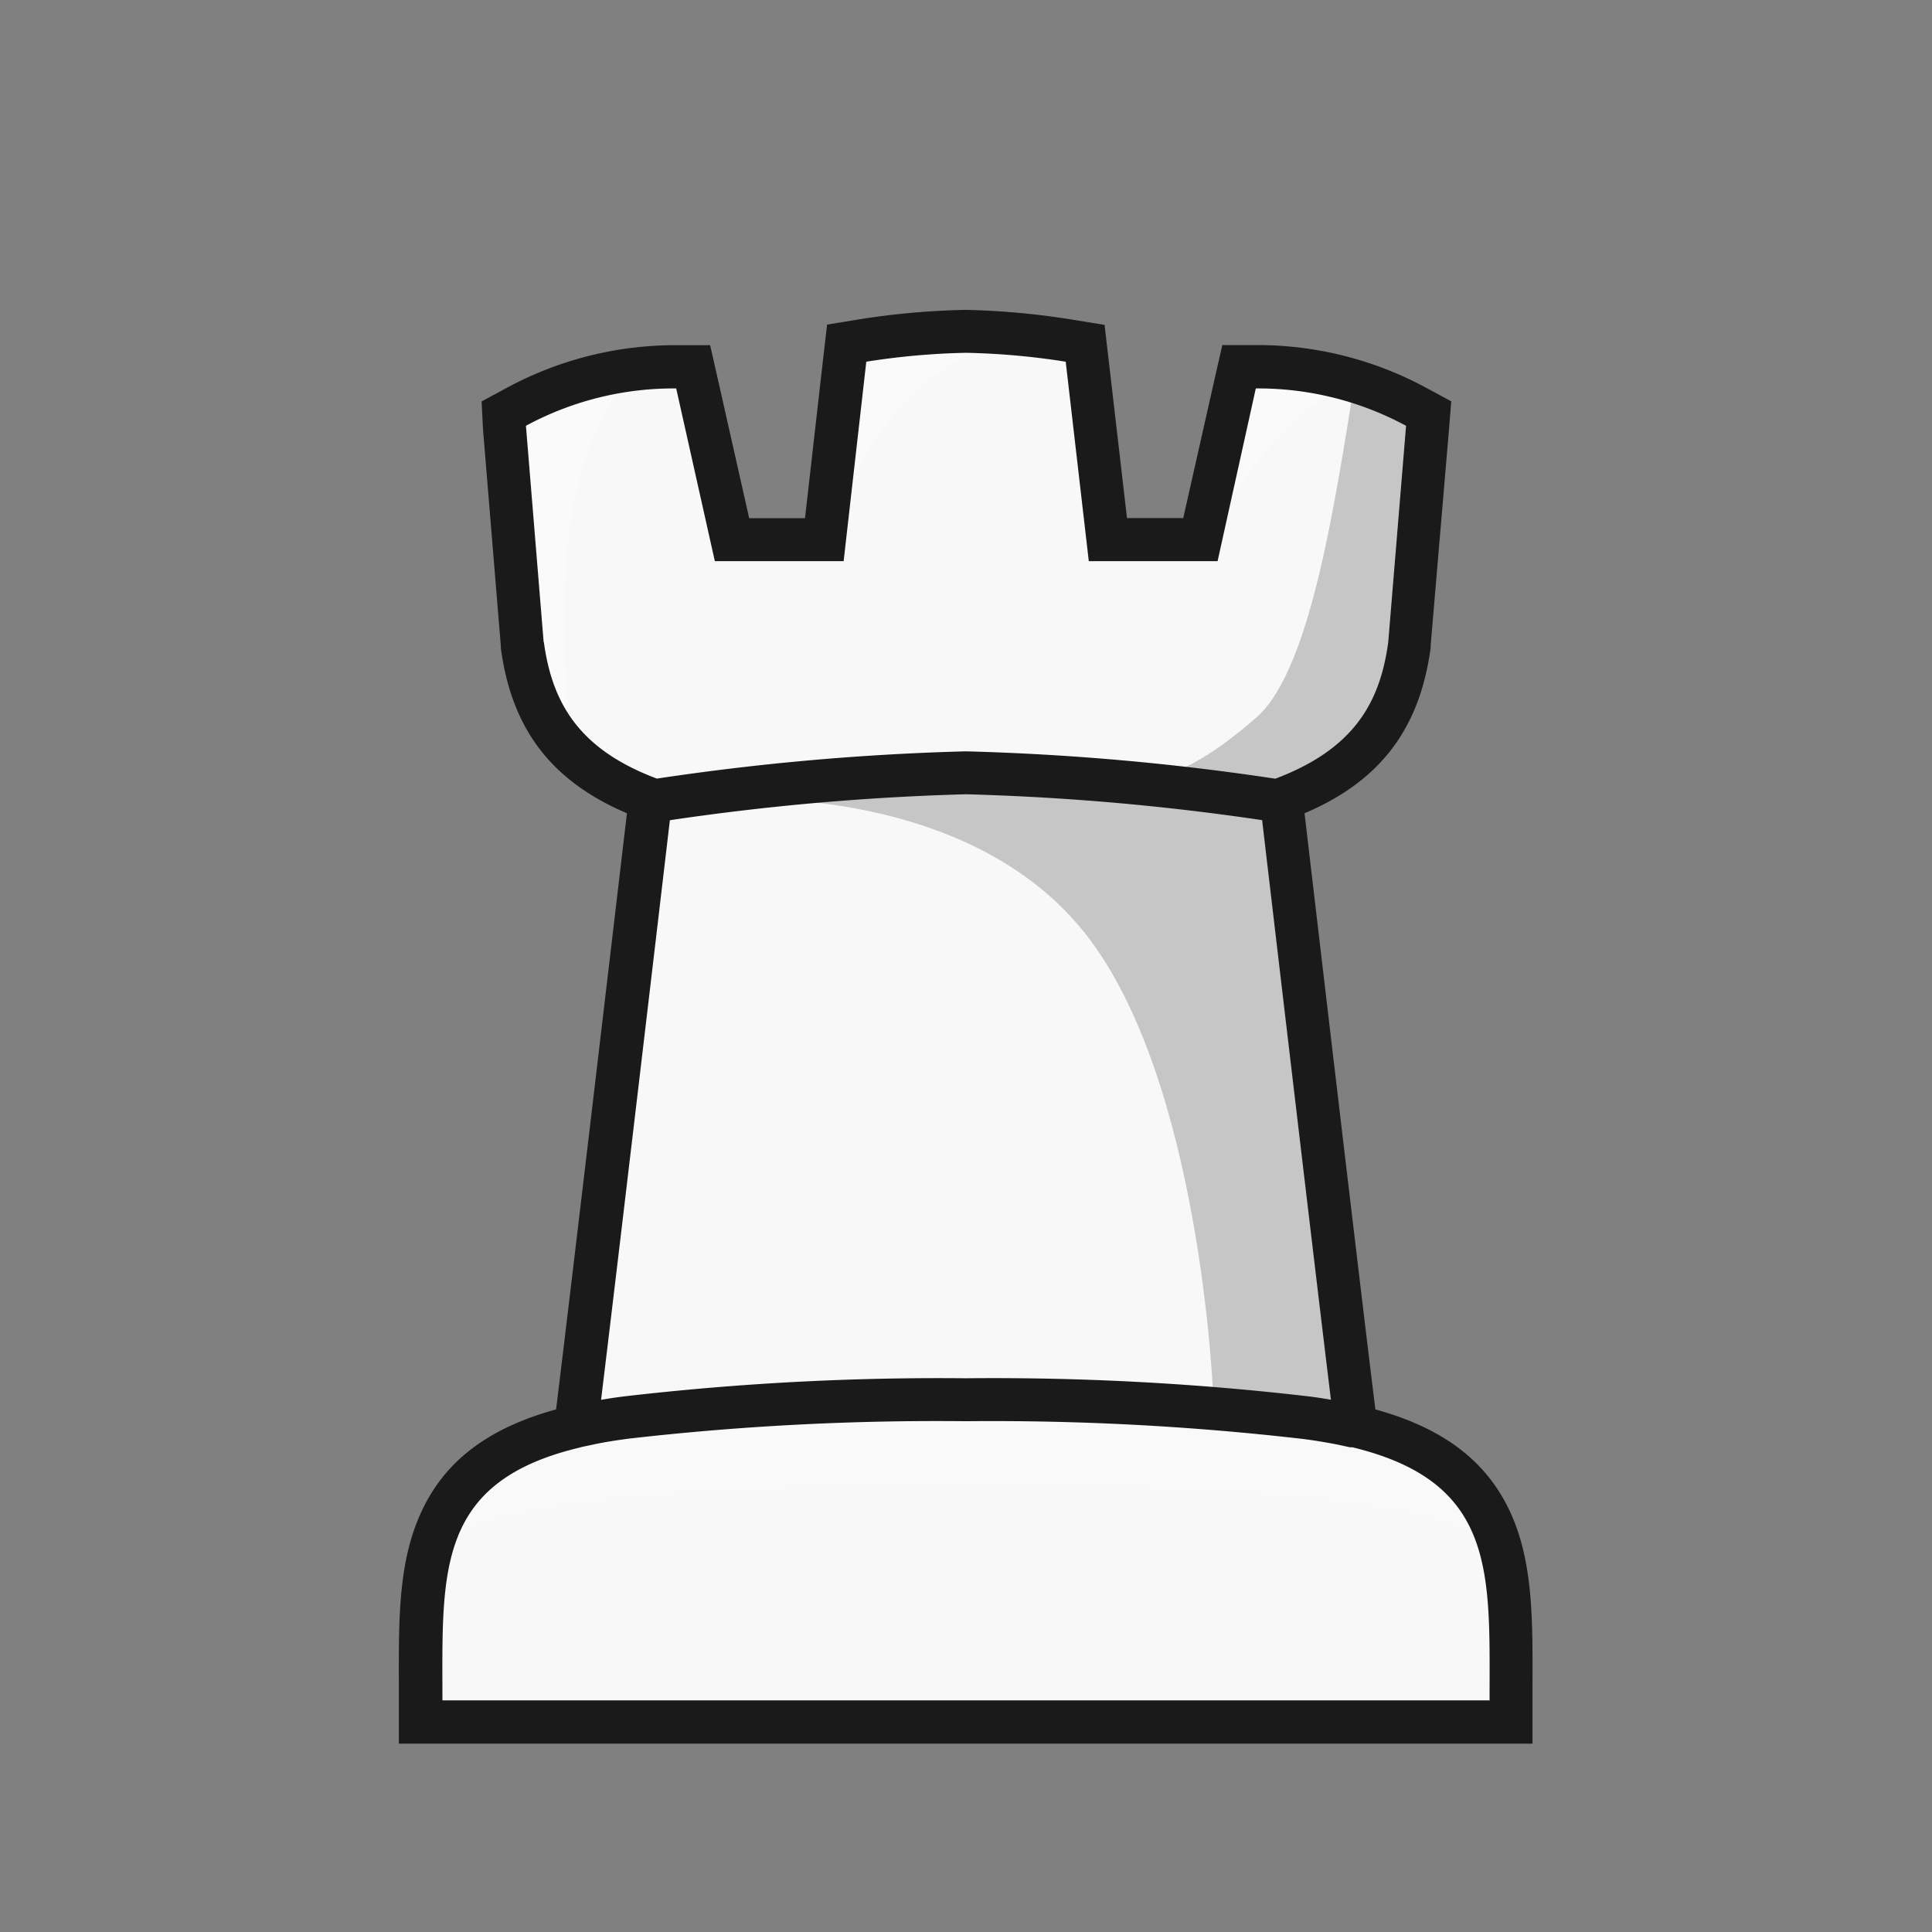
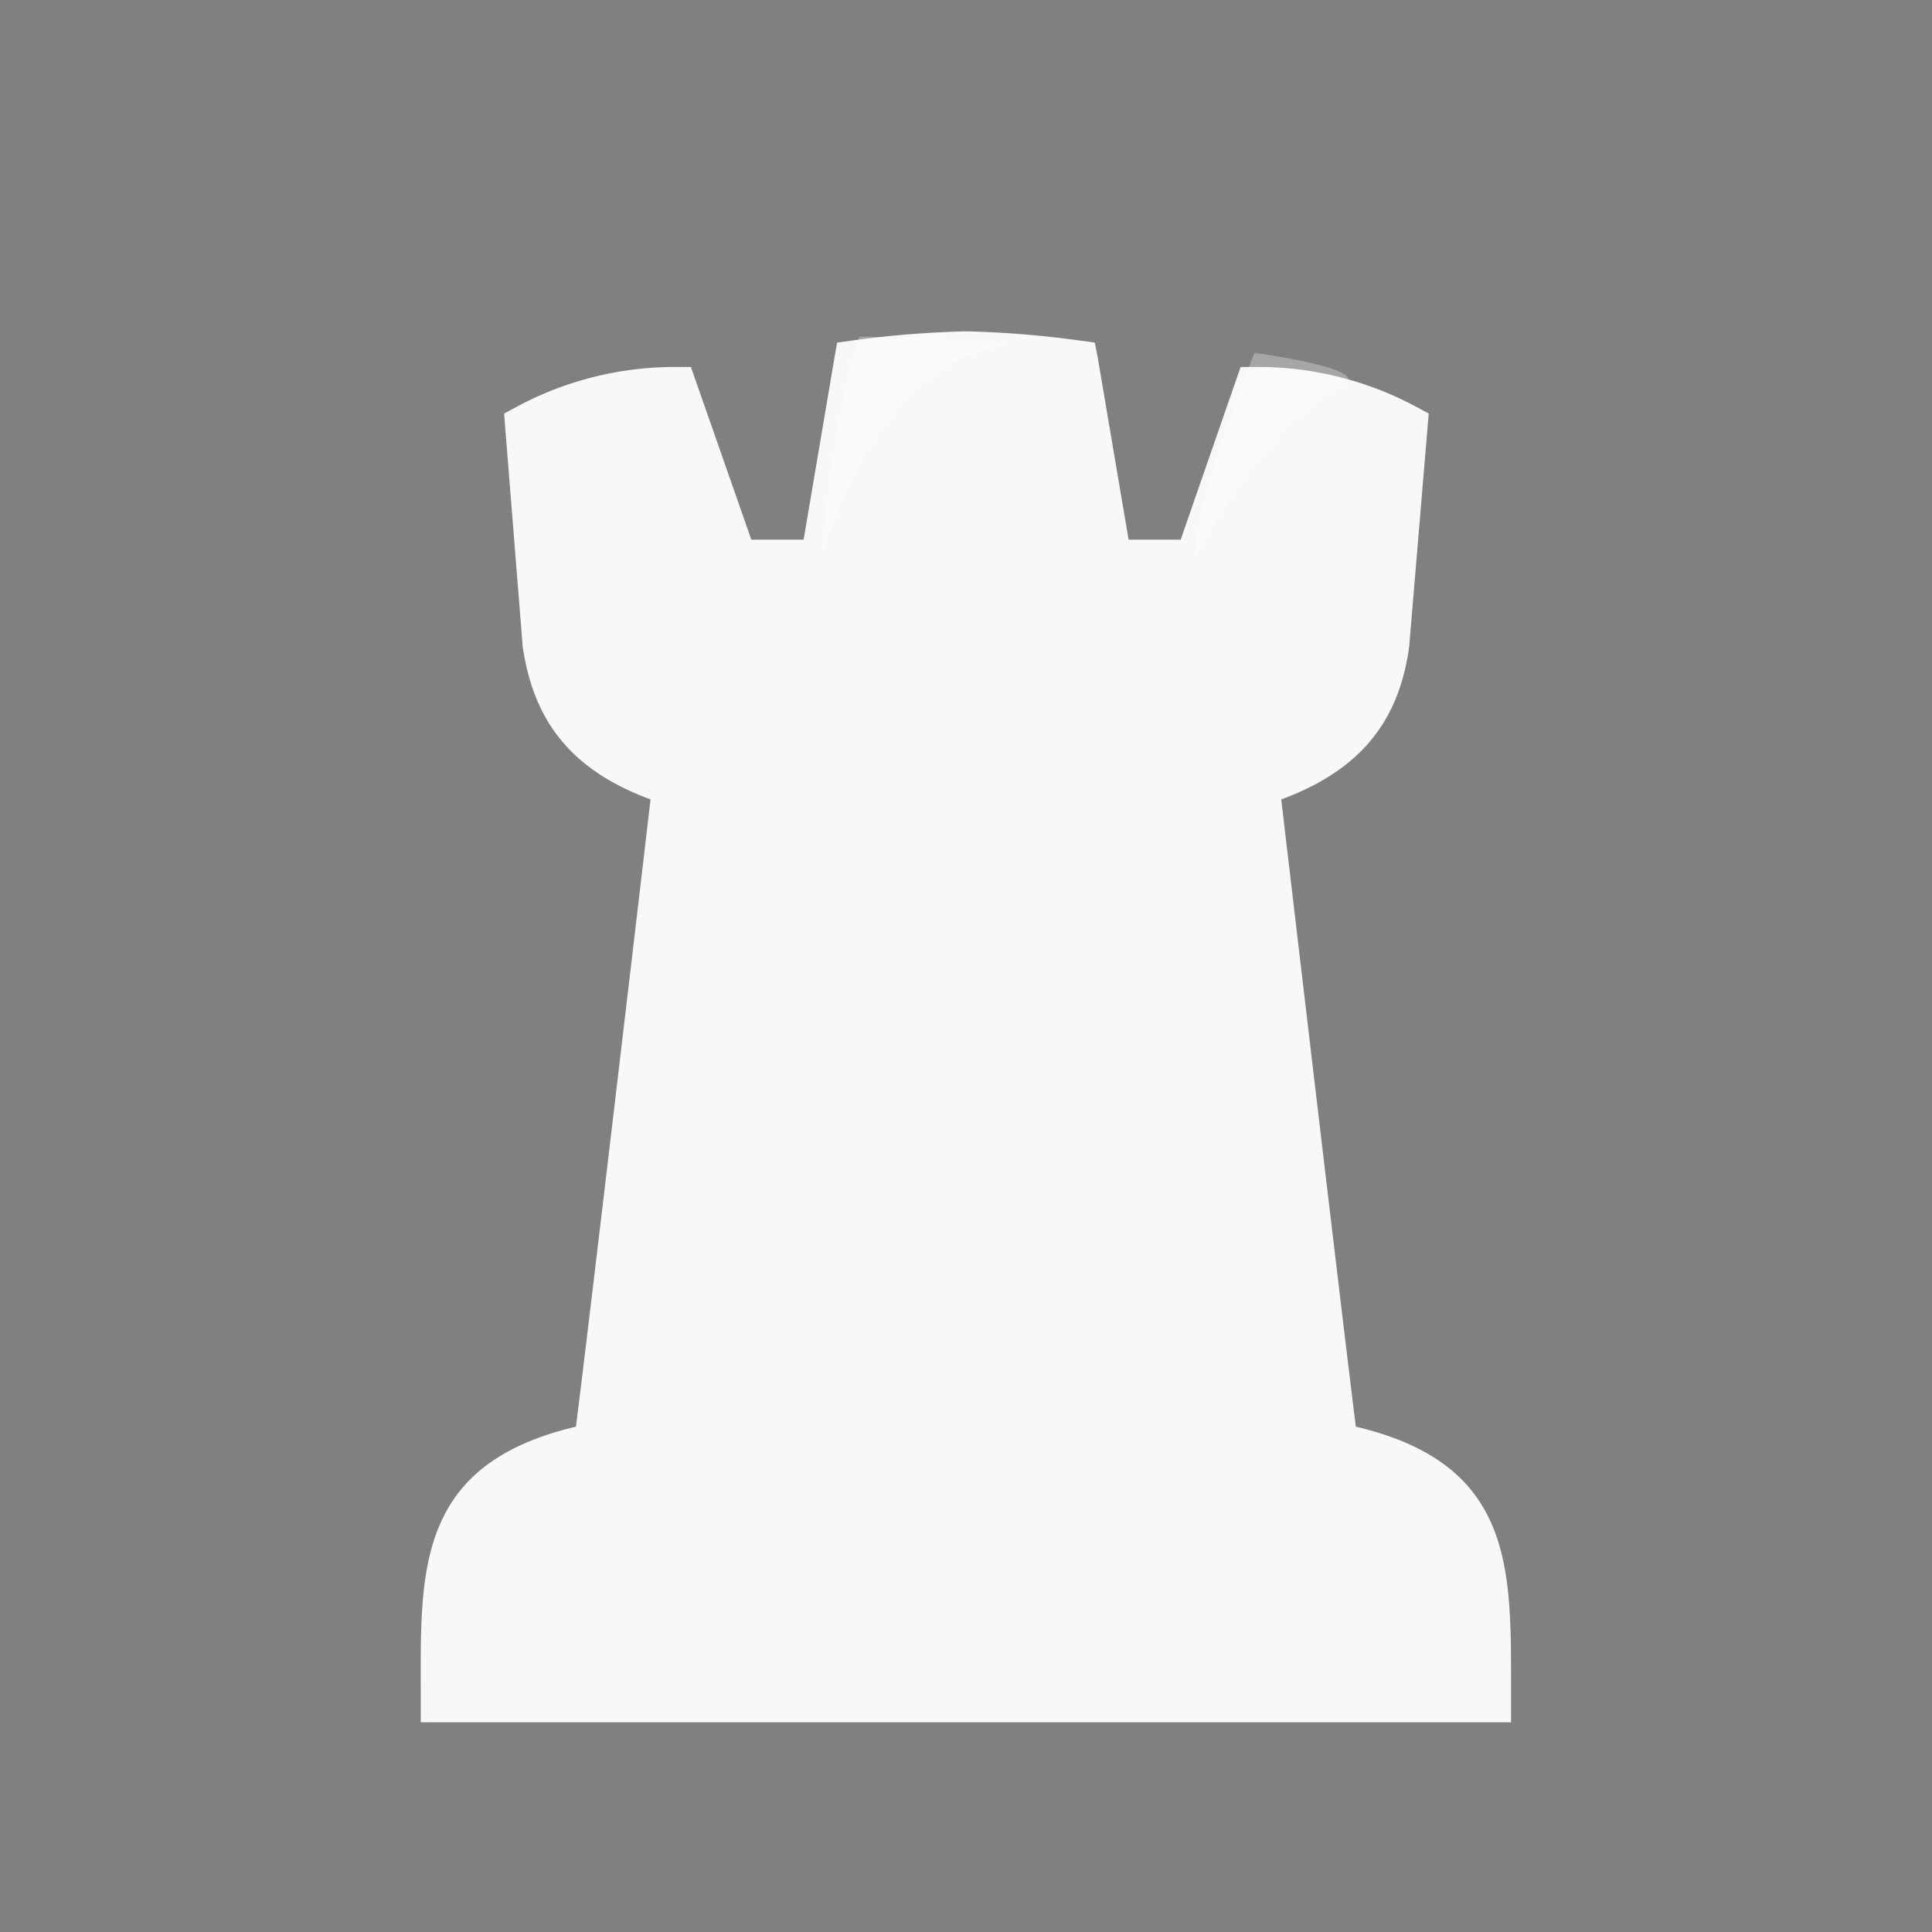
<svg xmlns="http://www.w3.org/2000/svg" version="1.1" id="Layer_1" x="0px" y="0px" viewBox="0 0 180 180" style="enable-background:new 0 0 180 180;" xml:space="preserve">
  <rect x="0" y="0" width="180" height="180" fill="#808080" stroke="none" />
  <defs>
    <style>
.clsR-1{fill:#f8f8f8;}.clsR-2,.clsR-3{fill:#fff;}.clsR-2,.clsR-4{opacity:0.2;}.clsR-3{opacity:0.3;}.clsR-5{fill:#1a1a1a;}.clsR-6{fill:none;}</style>
  </defs>
  <title>r</title>
  <path class="clsR-1" d="M90,30.87a92.56,92.56,0,0,0-10.56.85l-1.45.2-.25,1.44L74.87,50.28H70L64.84,35.53l-.47-1.34H63a31.07,31.07,0,0,0-14.88,3.72l-1.15.62.1,1.31L48.68,60v.1c1,7.21,4.68,11.7,11.93,14.38-1,8.58-5.74,48.89-6.95,58.44-14.51,3.42-14.49,12.94-14.46,23.92v3.62H140.78v-3.62c0-11,.06-20.5-14.46-23.92-1.2-9.55-5.94-49.86-6.95-58.44,7.26-2.68,11-7.17,11.94-14.38V60L133,39.84l.11-1.31-1.15-.62A31.08,31.08,0,0,0,117,34.19h-1.41l-.47,1.34L110,50.28h-4.85l-2.87-16.92L102,31.92l-1.45-.2A92.56,92.56,0,0,0,90,30.87Z" />
-   <path class="clsR-2" d="M90,138.41c43.07,0,47.54,4.75,47.54,4.75h.59c-1.93-10.18-24.49-11.3-24.49-11.3H66.53s-23.36.81-24.66,11.3h.59S46.93,138.41,90,138.41Z" />
-   <path class="clsR-3" d="M60,34.43c-10.75,7.36-6.7,34.9-6.7,34.9-6.85-2.21-6.7-31.73-6.7-31.73S63.08,32.34,60,34.43Z" />
  <path class="clsR-3" d="M93.18,32.26c-12,2.19-16.62,19.64-16.62,19.64.8-13,3.52-20.54,3.52-20.54S96.59,31.63,93.18,32.26Z" />
  <path class="clsR-3" d="M125.15,35.88c-7.77,4.11-13.75,16-13.75,16-.44-4.24,5.47-19,5.47-19S128.05,34.35,125.15,35.88Z" />
-   <path class="clsR-4" d="M123.87,72.17c10.62.24,8.73-32.78,8.73-32.78l-6.36-4c-1.76,10.55-4,26.9-9.16,31.43-4.71,4.15-7.59,5.12-8.31,5.3-1.37-.17-2.83-.33-4.43-.47-14.5-1.32-35.6,2.82-35.6,2.82s21.37-1.3,32.3,12.42,12,43.37,12,43.37c7.16,1.33,12.49,2.8,12.49,2.8l-6.73-57.46S122.46,72.14,123.87,72.17Z" />
-   <path class="clsR-5" d="M140.65,140.76c-2.2-4.67-6.21-7.71-12.51-9.45-1.35-10.88-5.36-45-6.6-55.54,7.06-3,10.73-7.87,11.75-15.41v-.21L135,40l.21-2.61-2.3-1.24a33.05,33.05,0,0,0-15.84-4h-3.19l-.71,3.12-2.93,13H105l-1.74-15-.35-3-3-.49A72.25,72.25,0,0,0,90,28.87a72.06,72.06,0,0,0-9.94.88l-3,.49-.35,3L75,48.28h-5.2l-2.93-13-.71-3.12H63a33,33,0,0,0-15.83,4l-2.3,1.24L45,40l1.66,20.15v.21c1,7.54,4.68,12.39,11.75,15.41-1.24,10.54-5.26,44.66-6.6,55.54-6.31,1.74-10.32,4.78-12.51,9.45s-2.15,9.91-2.14,16.07v5.62H142.78v-5.62C142.8,150.68,142.81,145.36,140.65,140.76Zm-90-80.94L49,39.67A28.93,28.93,0,0,1,63,36.19L66.6,52.28h12L80.71,33.7A67.28,67.28,0,0,1,90,32.87a67.28,67.28,0,0,1,9.29.83l2.15,18.58h12L117,36.19A29,29,0,0,1,131,39.67l-1.66,20.15c-.77,5.74-3.29,10-10.52,12.73A234.34,234.34,0,0,0,90,70a234.67,234.67,0,0,0-28.8,2.54C54,69.84,51.45,65.56,50.67,59.82Zm11.74,16.6A231,231,0,0,1,90,74a230.47,230.47,0,0,1,27.59,2.41c1.21,10.31,4.93,41.88,6.41,54-.69-.12-1.4-.23-2.14-.32A254,254,0,0,0,90,128.41a254,254,0,0,0-31.86,1.69c-.75.09-1.45.2-2.14.32C57.48,118.3,61.2,86.73,62.41,76.42Zm76.37,82H41.22c0-11.85-.67-20.31,12.69-23.53l.34-.09,1-.21c1-.22,2.16-.4,3.37-.56A252.6,252.6,0,0,1,90,132.41a252.6,252.6,0,0,1,31.36,1.65c1.18.15,2.28.34,3.31.54l1.1.24.23,0C139.45,138.1,138.78,146.58,138.78,158.45Z" />
  <rect class="clsR-6" width="180" height="180" />
</svg>